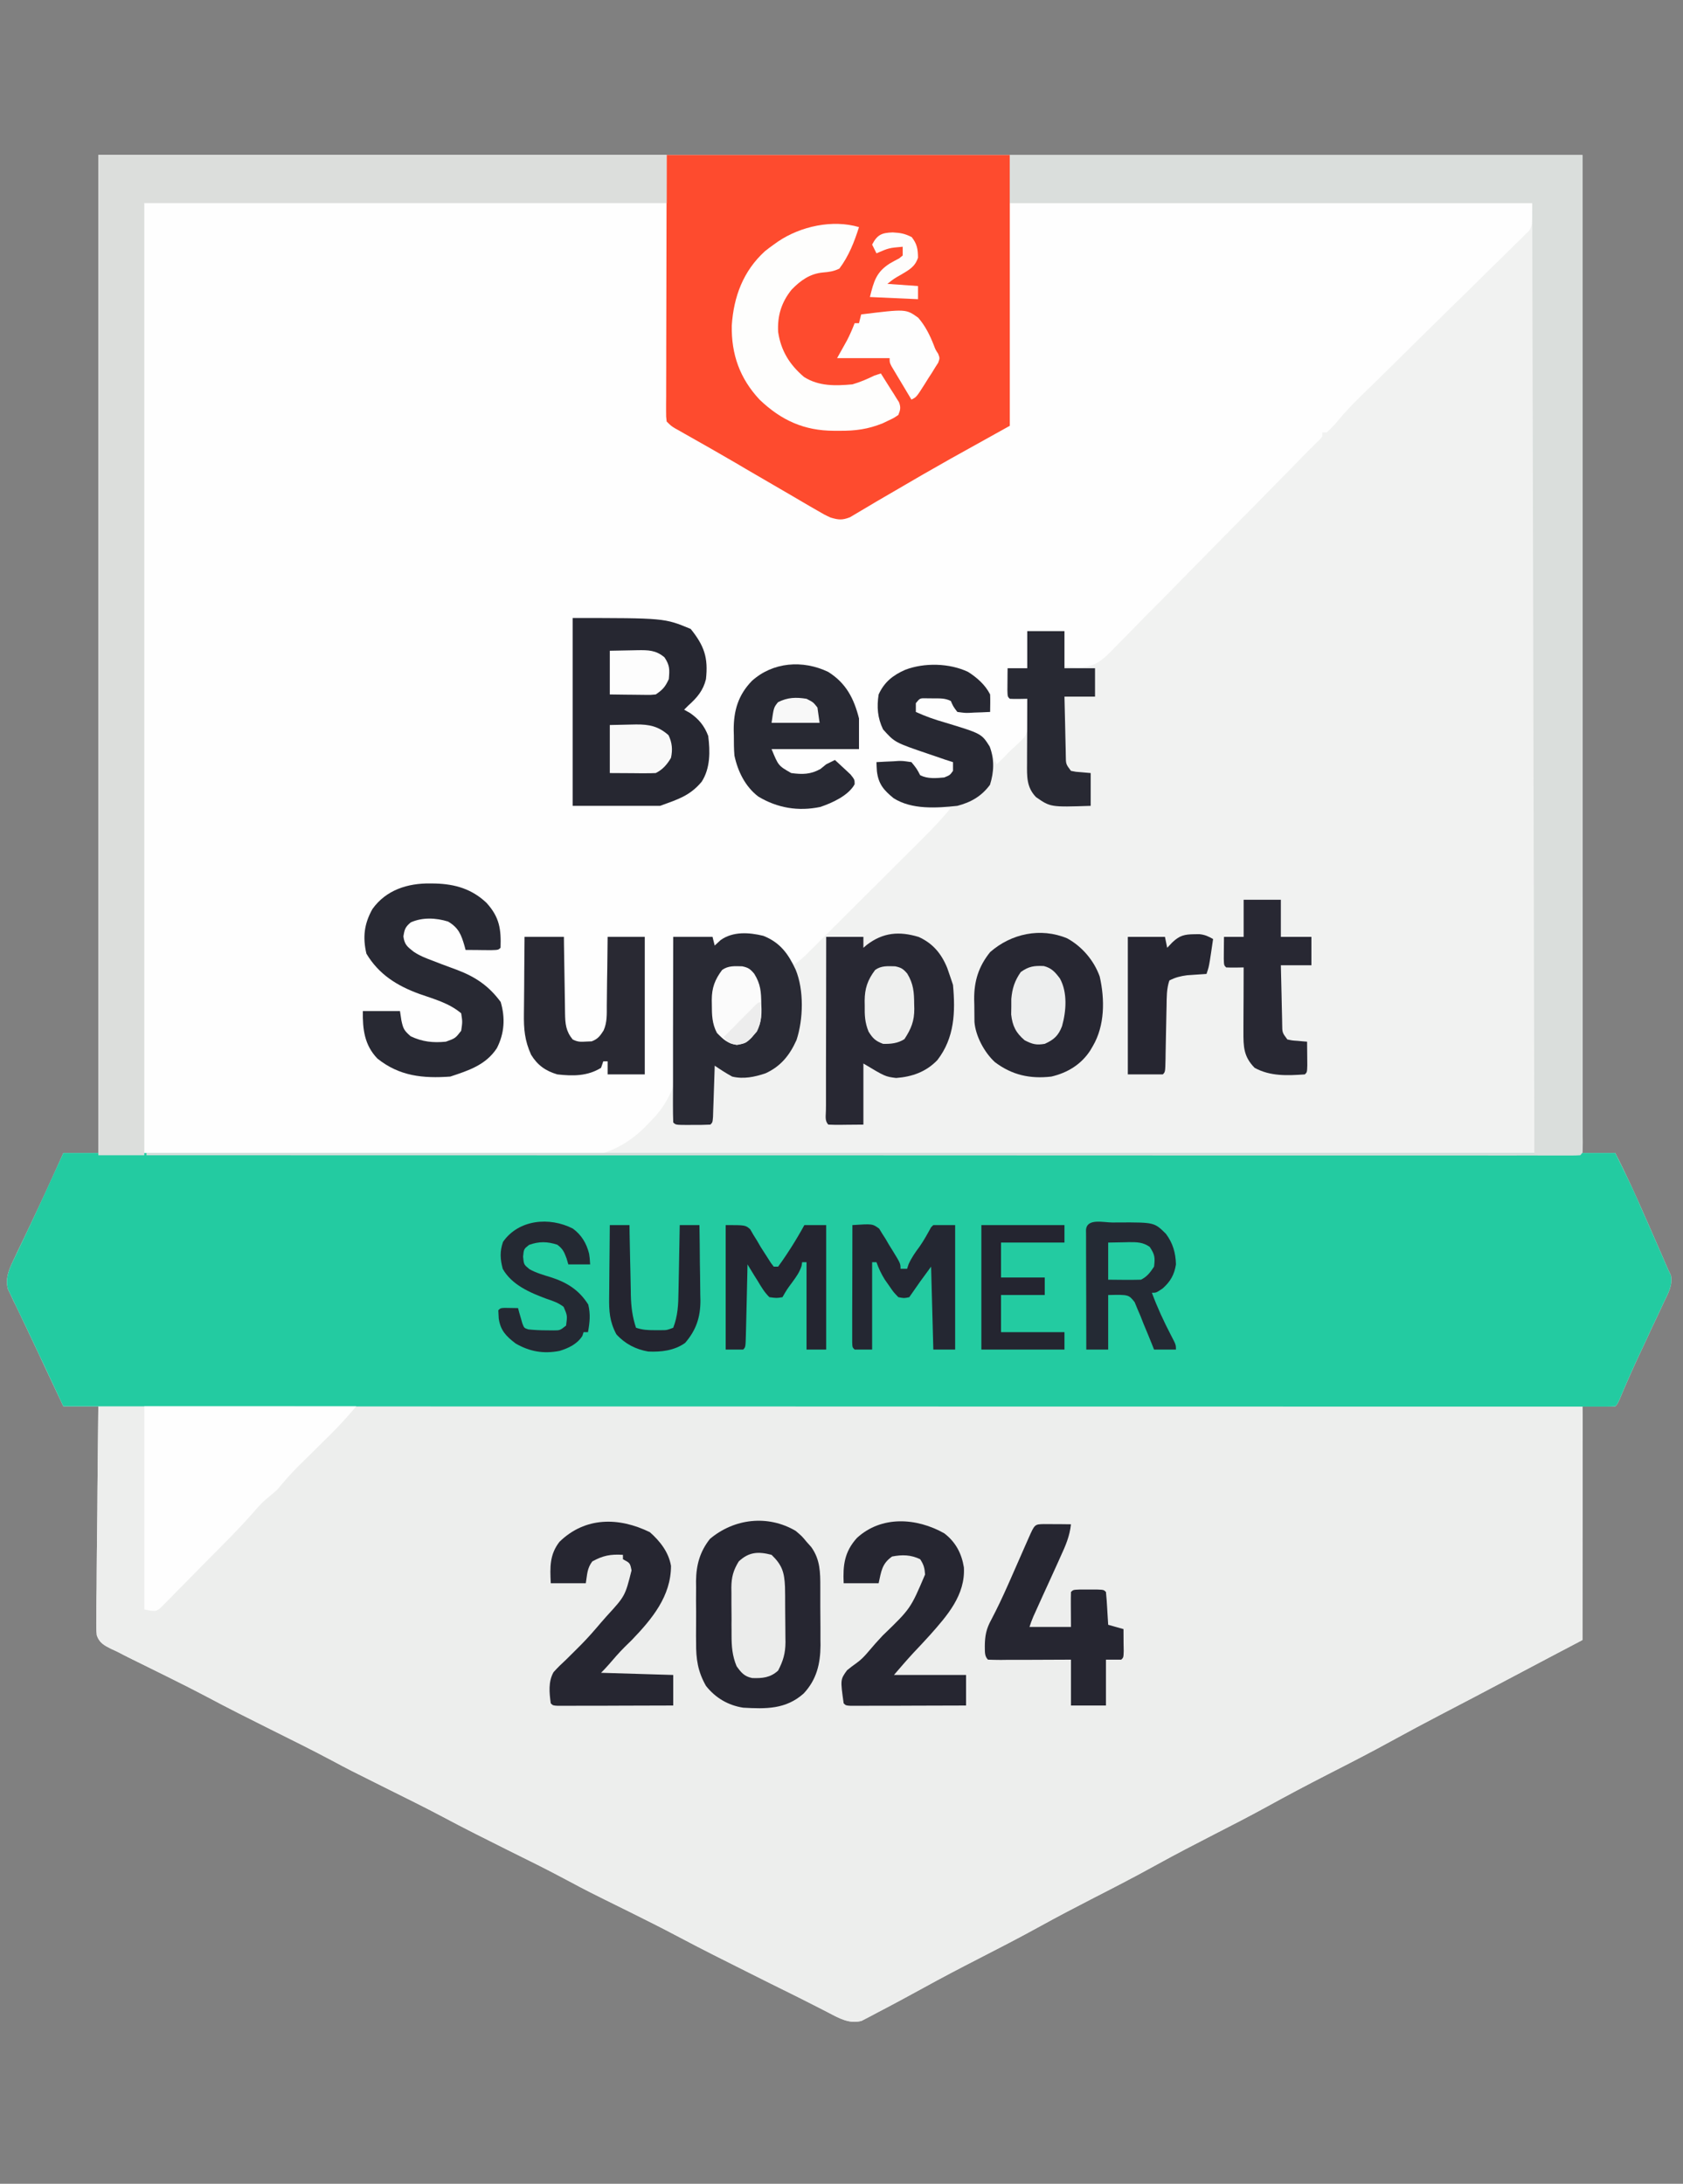
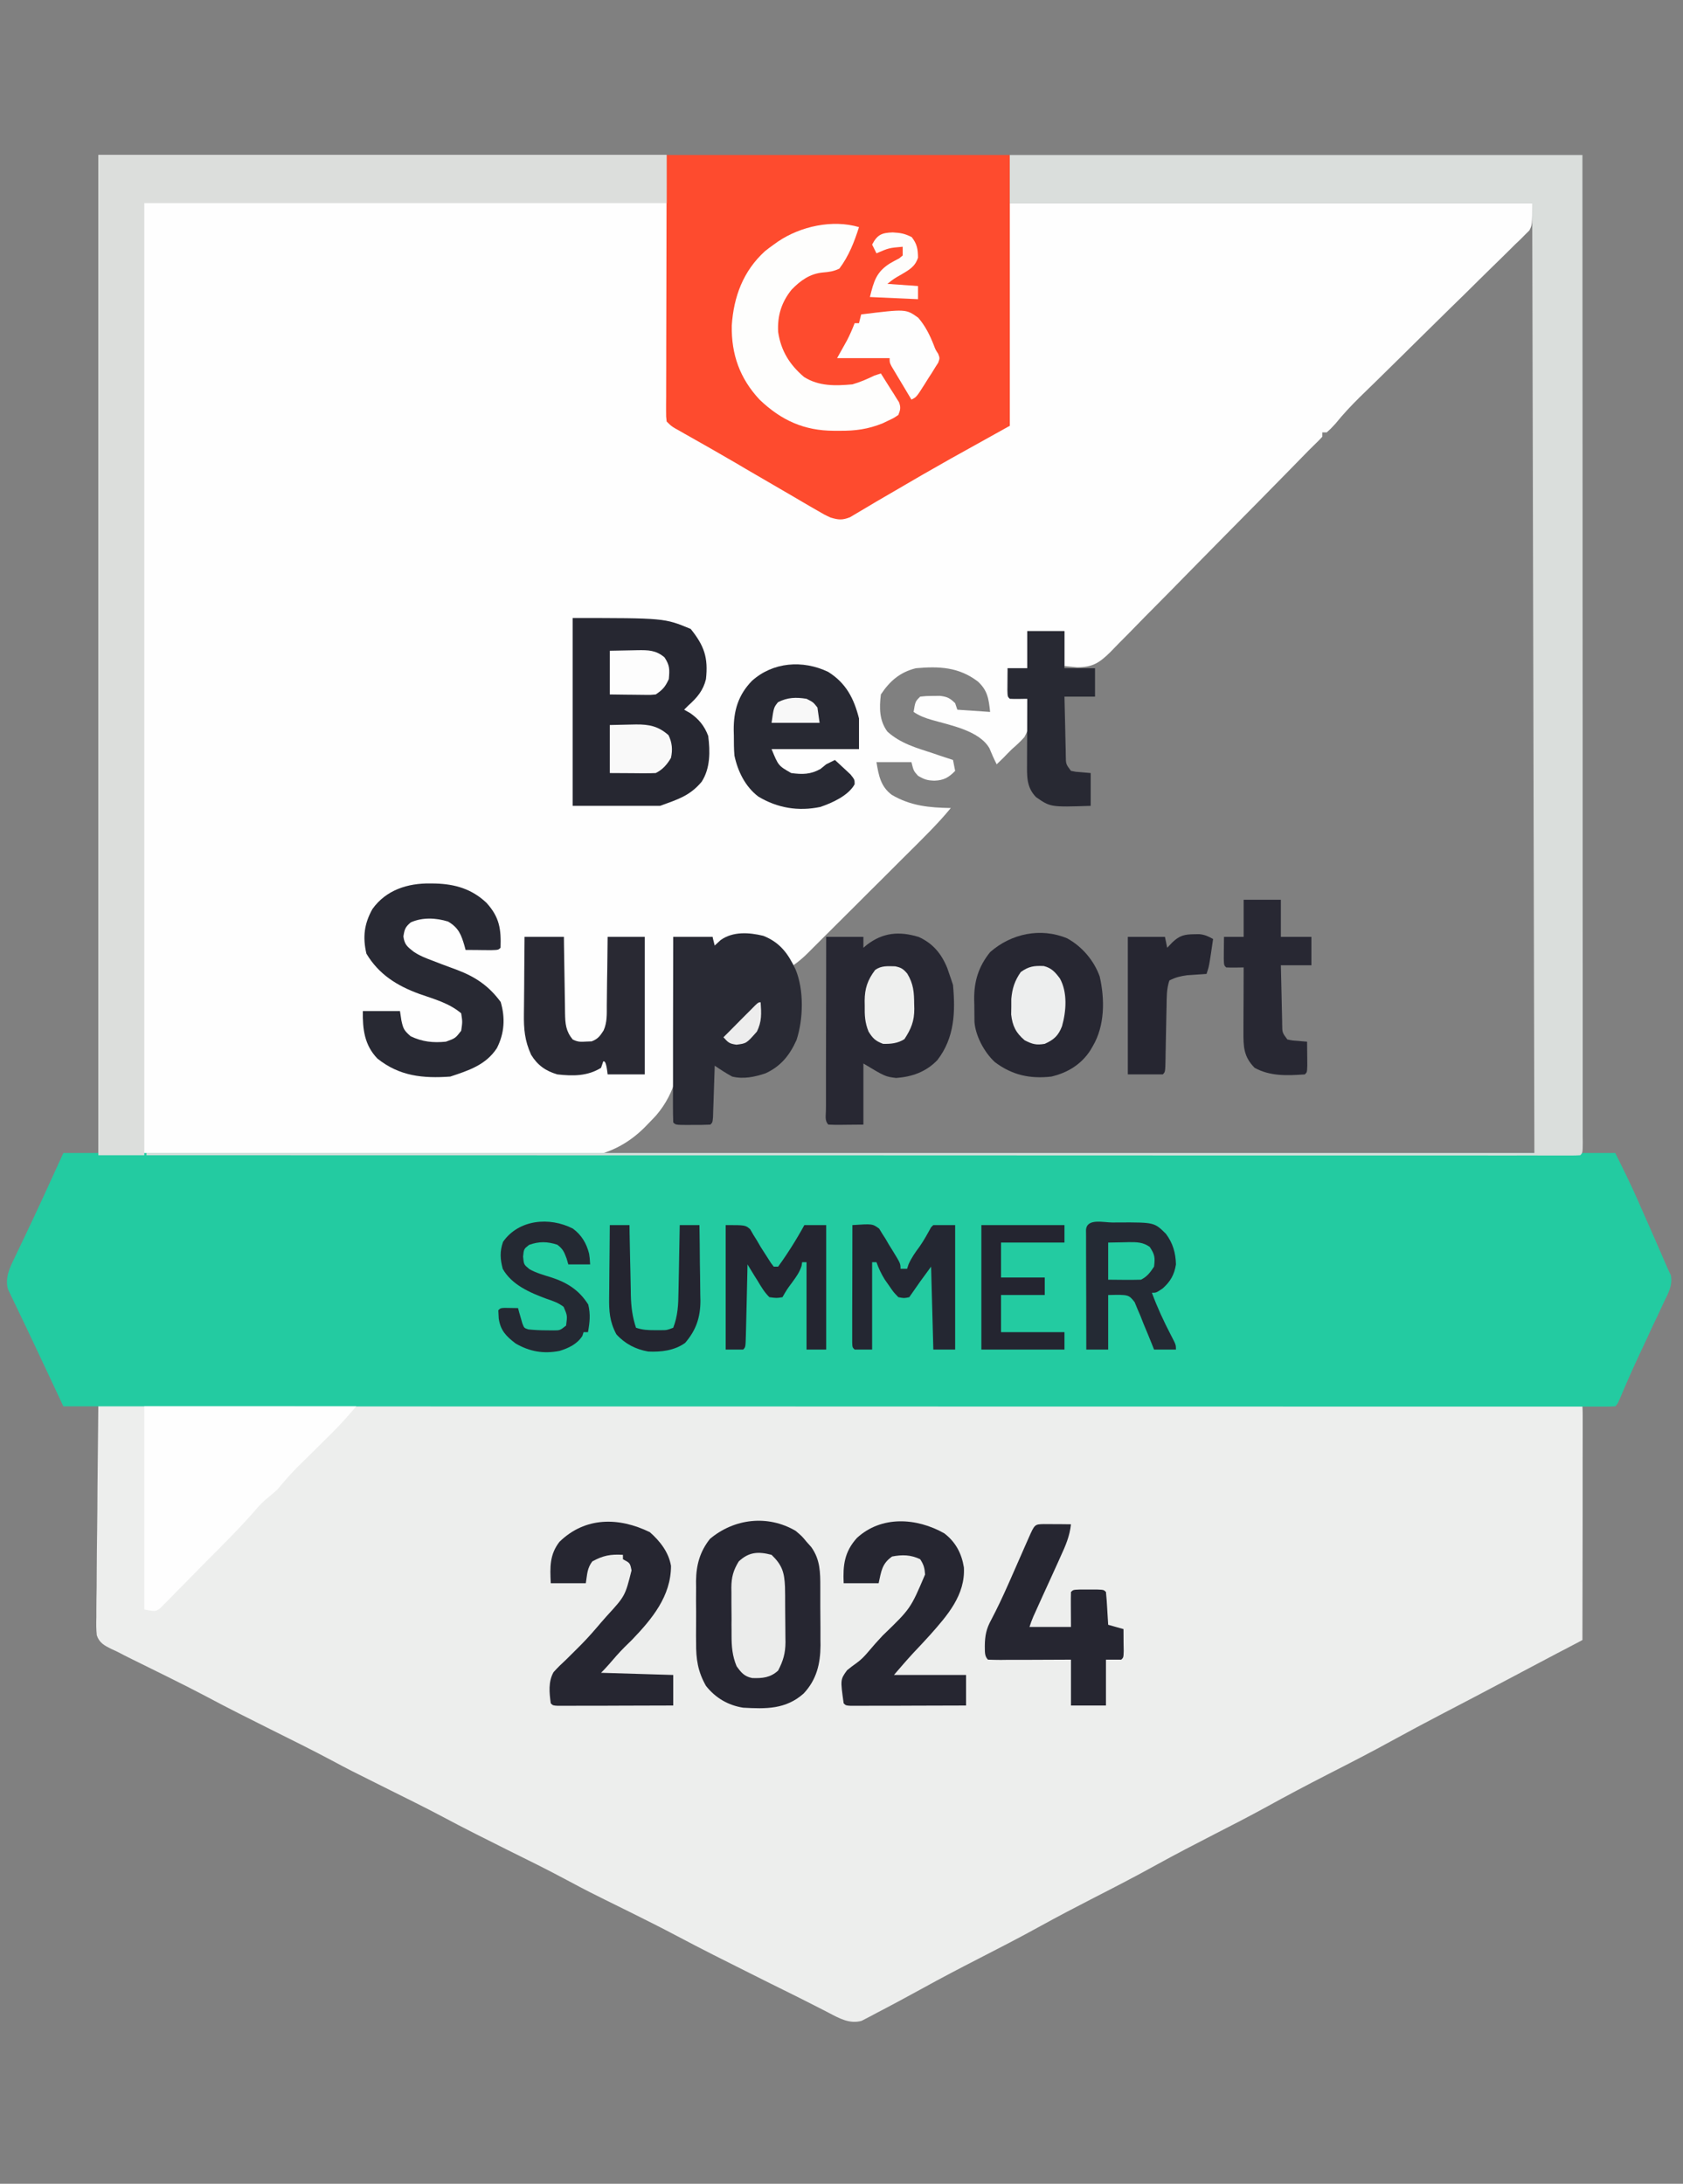
<svg xmlns="http://www.w3.org/2000/svg" width="94px" height="122px" viewBox="0 0 94 122" version="1.1">
  <rect x="0" y="0" width="94" height="122" fill="#808080" stroke="none" />
  <g id="surface1">
-     <path style=" stroke:none;fill-rule:nonzero;fill:rgb(94.51%,94.902%,94.51%);fill-opacity:1;" d="M 5.492 8.66 C 32.848 8.66 60.203 8.66 88.383 8.66 C 88.383 27.062 88.383 45.461 88.383 64.414 C 88.988 64.414 89.594 64.414 90.215 64.414 C 90.836 65.617 91.387 66.848 91.93 68.086 C 92.078 68.43 92.227 68.77 92.379 69.109 C 92.477 69.328 92.57 69.551 92.668 69.77 C 92.711 69.867 92.754 69.969 92.801 70.074 C 92.883 70.262 92.965 70.449 93.043 70.637 C 93.129 70.844 93.227 71.047 93.324 71.246 C 93.426 71.824 93.18 72.23 92.934 72.746 C 92.883 72.855 92.832 72.965 92.781 73.074 C 92.621 73.422 92.457 73.77 92.289 74.113 C 92.184 74.344 92.078 74.574 91.973 74.801 C 91.816 75.137 91.66 75.473 91.504 75.805 C 91.141 76.582 90.797 77.363 90.469 78.152 C 90.336 78.445 90.336 78.445 90.215 78.566 C 89.609 78.566 89.008 78.566 88.383 78.566 C 88.383 82.875 88.383 87.184 88.383 91.621 C 87.617 92.023 86.855 92.426 86.066 92.844 C 85.469 93.156 84.871 93.473 84.277 93.789 C 82.992 94.469 81.707 95.148 80.418 95.816 C 79.555 96.266 78.695 96.727 77.84 97.195 C 76.621 97.867 75.383 98.504 74.141 99.137 C 72.992 99.727 71.852 100.328 70.723 100.953 C 69.762 101.48 68.789 101.98 67.812 102.48 C 66.73 103.035 65.648 103.598 64.578 104.188 C 63.43 104.824 62.266 105.426 61.098 106.023 C 60.094 106.539 59.098 107.059 58.109 107.605 C 56.961 108.238 55.797 108.84 54.629 109.438 C 53.594 109.969 52.57 110.504 51.555 111.066 C 50.691 111.539 49.828 112.008 48.953 112.461 C 48.852 112.516 48.754 112.566 48.648 112.625 C 48.555 112.672 48.461 112.719 48.367 112.77 C 48.285 112.812 48.203 112.852 48.121 112.898 C 47.449 113.086 46.863 112.75 46.281 112.445 C 46.109 112.355 45.934 112.266 45.758 112.176 C 45.664 112.129 45.57 112.082 45.473 112.031 C 44.91 111.742 44.344 111.461 43.777 111.18 C 43.527 111.055 43.277 110.934 43.027 110.809 C 42.645 110.617 42.262 110.426 41.879 110.234 C 40.516 109.555 39.156 108.871 37.809 108.156 C 36.938 107.695 36.059 107.254 35.176 106.816 C 32.82 105.652 32.82 105.652 31.695 105.051 C 30.582 104.453 29.453 103.895 28.32 103.336 C 27.105 102.73 25.895 102.125 24.699 101.484 C 23.719 100.965 22.723 100.473 21.73 99.98 C 19.52 98.879 19.52 98.879 18.512 98.34 C 17.398 97.746 16.266 97.188 15.137 96.625 C 13.926 96.02 12.711 95.414 11.516 94.773 C 10.883 94.438 10.238 94.113 9.594 93.793 C 9.457 93.723 9.457 93.723 9.312 93.652 C 8.848 93.422 8.379 93.191 7.914 92.961 C 7.738 92.875 7.566 92.789 7.391 92.703 C 7.273 92.645 7.273 92.645 7.156 92.586 C 7.008 92.512 6.859 92.438 6.715 92.359 C 6.551 92.273 6.387 92.195 6.215 92.121 C 5.828 91.926 5.547 91.781 5.406 91.359 C 5.371 91.02 5.371 90.695 5.383 90.355 C 5.383 90.227 5.383 90.098 5.383 89.969 C 5.383 89.547 5.391 89.129 5.398 88.707 C 5.398 88.414 5.402 88.125 5.402 87.832 C 5.406 87.062 5.414 86.297 5.426 85.527 C 5.438 84.746 5.441 83.961 5.445 83.18 C 5.457 81.641 5.473 80.105 5.492 78.566 C 4.848 78.566 4.203 78.566 3.539 78.566 C 2.777 76.949 2.777 76.949 2.457 76.266 C 2.418 76.176 2.375 76.086 2.332 75.996 C 2.25 75.812 2.164 75.633 2.078 75.453 C 1.816 74.895 1.551 74.336 1.285 73.777 C 1.16 73.52 1.039 73.262 0.914 73 C 0.859 72.883 0.801 72.766 0.738 72.645 C 0.664 72.48 0.664 72.48 0.582 72.312 C 0.539 72.215 0.492 72.121 0.445 72.027 C 0.258 71.352 0.57 70.777 0.859 70.172 C 0.914 70.055 0.914 70.055 0.969 69.934 C 1.09 69.68 1.215 69.426 1.336 69.176 C 1.461 68.91 1.586 68.648 1.711 68.387 C 1.793 68.211 1.875 68.035 1.961 67.859 C 2.332 67.082 2.691 66.297 3.043 65.516 C 3.094 65.402 3.145 65.289 3.199 65.172 C 3.312 64.922 3.426 64.668 3.539 64.414 C 4.184 64.414 4.828 64.414 5.492 64.414 C 5.492 46.016 5.492 27.617 5.492 8.66 Z M 5.492 8.66 " />
    <path style=" stroke:none;fill-rule:nonzero;fill:rgb(99.608%,99.608%,99.608%);fill-opacity:1;" d="M 5.492 8.66 C 15.969 8.66 26.441 8.66 37.234 8.66 C 37.273 13.574 37.312 18.484 37.355 23.547 C 38.359 24.164 39.355 24.762 40.387 25.332 C 41.445 25.918 42.496 26.52 43.543 27.129 C 43.727 27.234 43.727 27.234 43.914 27.344 C 44.434 27.648 44.949 27.953 45.461 28.266 C 45.539 28.312 45.617 28.359 45.699 28.41 C 45.898 28.527 46.094 28.652 46.293 28.773 C 46.723 28.949 46.918 28.898 47.367 28.793 C 47.723 28.629 47.723 28.629 48.078 28.414 C 48.281 28.293 48.281 28.293 48.492 28.176 C 48.637 28.086 48.785 28 48.93 27.914 C 49.16 27.781 49.391 27.648 49.621 27.516 C 49.777 27.422 49.934 27.332 50.09 27.242 C 50.848 26.801 51.613 26.375 52.379 25.949 C 53.414 25.371 54.445 24.785 55.465 24.18 C 56.129 23.789 56.129 23.789 56.398 23.789 C 56.398 19.684 56.398 15.578 56.398 11.348 C 66.027 11.348 75.656 11.348 85.578 11.348 C 85.578 12.566 85.578 12.566 85.418 12.875 C 85.34 12.949 85.266 13.023 85.188 13.102 C 85.059 13.234 85.059 13.234 84.926 13.367 C 84.828 13.461 84.734 13.551 84.633 13.645 C 84.535 13.746 84.434 13.844 84.328 13.949 C 84 14.277 83.664 14.602 83.328 14.93 C 83.098 15.156 82.867 15.387 82.633 15.613 C 82.09 16.156 81.539 16.695 80.988 17.23 C 80.305 17.898 79.625 18.574 78.941 19.246 C 78.703 19.48 78.465 19.719 78.227 19.953 C 78.137 20.039 78.137 20.039 78.051 20.125 C 77.652 20.52 77.25 20.91 76.852 21.305 C 76.691 21.461 76.691 21.461 76.527 21.621 C 76.332 21.812 76.133 22.008 75.934 22.199 C 75.457 22.672 75.012 23.145 74.59 23.668 C 74.324 23.957 74.324 23.957 74.102 24.156 C 74.02 24.156 73.941 24.156 73.855 24.156 C 73.855 24.238 73.855 24.316 73.855 24.398 C 73.727 24.539 73.594 24.676 73.453 24.809 C 73.203 25.051 72.961 25.297 72.719 25.547 C 72.57 25.703 72.57 25.703 72.414 25.859 C 72.25 26.027 72.25 26.027 72.082 26.199 C 70.895 27.414 69.699 28.625 68.504 29.832 C 67.781 30.562 67.059 31.297 66.34 32.031 C 65.711 32.676 65.082 33.316 64.449 33.953 C 64.113 34.289 63.777 34.629 63.449 34.969 C 63.137 35.289 62.824 35.609 62.508 35.922 C 62.336 36.094 62.172 36.27 62.004 36.441 C 61.402 37.031 61.023 37.277 60.164 37.281 C 59.93 37.258 59.695 37.234 59.453 37.211 C 59.453 36.566 59.453 35.922 59.453 35.258 C 58.766 35.258 58.082 35.258 57.375 35.258 C 57.375 35.941 57.375 36.625 57.375 37.332 C 57.016 37.332 56.652 37.332 56.277 37.332 C 56.316 37.855 56.359 38.379 56.398 38.918 C 56.723 38.957 57.043 39 57.375 39.039 C 57.508 40.621 57.508 40.621 57.215 41.18 C 57 41.422 56.773 41.633 56.523 41.848 C 56.359 42.008 56.199 42.172 56.043 42.336 C 55.918 42.457 55.793 42.578 55.668 42.699 C 55.516 42.402 55.387 42.113 55.262 41.801 C 54.688 40.812 53.082 40.52 52.043 40.219 C 51.652 40.105 51.367 40 51.027 39.773 C 51.121 39.191 51.121 39.191 51.395 38.918 C 51.723 38.883 51.723 38.883 52.113 38.879 C 52.238 38.879 52.367 38.875 52.5 38.875 C 52.902 38.922 53.062 39.004 53.348 39.285 C 53.387 39.406 53.43 39.527 53.469 39.648 C 54.074 39.691 54.68 39.73 55.301 39.773 C 55.223 39.051 55.164 38.574 54.613 38.07 C 53.543 37.262 52.457 37.215 51.152 37.332 C 50.266 37.555 49.703 38.039 49.199 38.797 C 49.109 39.539 49.105 40.25 49.562 40.871 C 50.297 41.539 51.195 41.785 52.129 42.09 C 52.305 42.148 52.305 42.148 52.48 42.211 C 52.73 42.293 52.977 42.375 53.227 42.457 C 53.266 42.656 53.305 42.859 53.348 43.066 C 52.98 43.445 52.707 43.594 52.188 43.613 C 51.785 43.598 51.633 43.551 51.273 43.34 C 51.027 43.066 51.027 43.066 50.906 42.578 C 50.262 42.578 49.617 42.578 48.953 42.578 C 49.074 43.312 49.184 43.938 49.809 44.406 C 50.871 45.027 51.898 45.121 53.105 45.141 C 52.395 46.008 51.594 46.785 50.801 47.578 C 50.645 47.73 50.492 47.883 50.34 48.035 C 49.938 48.438 49.535 48.84 49.133 49.242 C 48.723 49.648 48.312 50.055 47.906 50.465 C 47.242 51.125 46.582 51.781 45.922 52.441 C 45.641 52.719 45.359 53 45.082 53.281 C 44.836 53.523 44.594 53.727 44.312 53.926 C 44.27 53.859 44.227 53.793 44.184 53.727 C 43.672 52.996 43.219 52.625 42.359 52.34 C 41.434 52.25 40.719 52.246 39.957 52.816 C 39.902 52.859 39.852 52.902 39.797 52.949 C 39.797 52.746 39.797 52.547 39.797 52.34 C 39.07 52.34 38.348 52.34 37.602 52.34 C 37.617 52.578 37.637 52.816 37.656 53.066 C 37.715 53.875 37.754 54.684 37.785 55.496 C 37.801 55.984 37.824 56.473 37.867 56.961 C 37.879 57.105 37.879 57.105 37.891 57.25 C 37.902 57.426 37.918 57.602 37.938 57.777 C 38.062 59.469 37.762 61.012 36.648 62.312 C 36.508 62.465 36.363 62.613 36.219 62.762 C 36.145 62.84 36.07 62.918 35.992 62.996 C 34.184 64.785 32.164 64.844 29.727 64.84 C 29.121 64.832 28.52 64.816 27.914 64.801 C 27.199 64.781 26.488 64.785 25.773 64.785 C 23.699 64.773 21.629 64.734 19.555 64.699 C 14.914 64.645 10.273 64.594 5.492 64.539 C 5.492 46.098 5.492 27.66 5.492 8.66 Z M 5.492 8.66 " />
    <path style=" stroke:none;fill-rule:nonzero;fill:rgb(92.941%,93.333%,92.941%);fill-opacity:1;" d="M 5.492 78.445 C 13.383 78.445 21.273 78.441 29.16 78.441 C 29.277 78.441 29.395 78.441 29.516 78.441 C 32.051 78.441 34.586 78.441 37.121 78.441 C 38.363 78.441 39.605 78.441 40.848 78.438 C 40.973 78.438 41.098 78.438 41.223 78.438 C 45.238 78.438 49.25 78.438 53.266 78.438 C 57.387 78.434 61.512 78.434 65.633 78.434 C 66.215 78.434 66.797 78.434 67.379 78.434 C 67.492 78.434 67.605 78.434 67.727 78.434 C 69.57 78.434 71.418 78.434 73.266 78.434 C 75.117 78.434 76.973 78.434 78.828 78.434 C 79.93 78.434 81.031 78.434 82.137 78.43 C 82.871 78.43 83.605 78.43 84.344 78.43 C 84.762 78.43 85.184 78.43 85.602 78.43 C 86.055 78.43 86.504 78.43 86.953 78.43 C 87.086 78.43 87.219 78.43 87.355 78.43 C 87.535 78.43 87.535 78.43 87.715 78.43 C 87.82 78.43 87.922 78.43 88.031 78.43 C 88.262 78.445 88.262 78.445 88.383 78.566 C 88.395 78.738 88.398 78.906 88.398 79.078 C 88.398 79.188 88.398 79.297 88.398 79.41 C 88.398 79.535 88.398 79.656 88.398 79.781 C 88.398 79.906 88.398 80.035 88.398 80.168 C 88.398 80.59 88.398 81.012 88.395 81.434 C 88.395 81.727 88.395 82.02 88.395 82.312 C 88.395 83.086 88.395 83.855 88.395 84.629 C 88.391 85.414 88.391 86.199 88.391 86.988 C 88.391 88.531 88.387 90.078 88.383 91.621 C 88.289 91.672 88.289 91.672 88.188 91.727 C 87.887 91.883 87.59 92.039 87.289 92.199 C 87.188 92.25 87.086 92.305 86.98 92.359 C 86.328 92.703 85.68 93.047 85.027 93.391 C 84.941 93.438 84.855 93.484 84.766 93.531 C 84.602 93.617 84.438 93.703 84.277 93.789 C 82.992 94.469 81.707 95.148 80.418 95.816 C 79.555 96.266 78.695 96.727 77.84 97.195 C 76.621 97.867 75.383 98.504 74.141 99.137 C 72.992 99.727 71.852 100.328 70.723 100.953 C 69.762 101.48 68.789 101.98 67.812 102.48 C 66.73 103.035 65.648 103.598 64.578 104.188 C 63.43 104.824 62.266 105.426 61.098 106.023 C 60.094 106.539 59.098 107.059 58.109 107.605 C 56.961 108.238 55.797 108.84 54.629 109.438 C 53.594 109.969 52.57 110.504 51.555 111.066 C 50.691 111.539 49.828 112.008 48.953 112.461 C 48.852 112.516 48.754 112.566 48.648 112.625 C 48.555 112.672 48.461 112.719 48.367 112.77 C 48.285 112.812 48.203 112.852 48.121 112.898 C 47.449 113.086 46.863 112.75 46.281 112.445 C 46.109 112.355 45.934 112.266 45.758 112.176 C 45.664 112.129 45.57 112.082 45.473 112.031 C 44.91 111.742 44.344 111.461 43.777 111.18 C 43.527 111.055 43.277 110.934 43.027 110.809 C 42.645 110.617 42.262 110.426 41.879 110.234 C 40.516 109.555 39.156 108.871 37.809 108.156 C 36.938 107.695 36.059 107.254 35.176 106.816 C 32.82 105.652 32.82 105.652 31.695 105.051 C 30.582 104.453 29.453 103.895 28.32 103.336 C 27.105 102.73 25.895 102.125 24.699 101.484 C 23.719 100.965 22.723 100.473 21.73 99.98 C 19.52 98.879 19.52 98.879 18.512 98.34 C 17.398 97.746 16.266 97.188 15.137 96.625 C 13.926 96.02 12.711 95.414 11.516 94.773 C 10.883 94.438 10.238 94.113 9.594 93.793 C 9.5 93.746 9.41 93.703 9.312 93.652 C 8.848 93.422 8.379 93.191 7.914 92.961 C 7.738 92.875 7.566 92.789 7.391 92.703 C 7.312 92.664 7.234 92.625 7.156 92.586 C 7.008 92.512 6.859 92.438 6.715 92.359 C 6.551 92.273 6.387 92.195 6.215 92.121 C 5.828 91.926 5.547 91.781 5.406 91.355 C 5.371 91.016 5.371 90.688 5.383 90.344 C 5.383 90.215 5.383 90.086 5.383 89.953 C 5.383 89.527 5.391 89.105 5.398 88.68 C 5.398 88.387 5.402 88.09 5.402 87.797 C 5.406 87.023 5.414 86.246 5.426 85.473 C 5.438 84.68 5.441 83.891 5.445 83.102 C 5.457 81.547 5.473 79.996 5.492 78.445 Z M 5.492 78.445 " />
    <path style=" stroke:none;fill-rule:nonzero;fill:rgb(13.725%,79.608%,63.137%);fill-opacity:1;" d="M 3.539 64.414 C 32.145 64.414 60.746 64.414 90.215 64.414 C 90.66 65.305 91.094 66.184 91.492 67.09 C 91.539 67.199 91.586 67.305 91.633 67.418 C 91.734 67.641 91.832 67.863 91.93 68.086 C 92.078 68.43 92.227 68.77 92.379 69.109 C 92.477 69.328 92.57 69.551 92.668 69.77 C 92.734 69.918 92.734 69.918 92.801 70.074 C 92.883 70.262 92.965 70.449 93.043 70.637 C 93.129 70.844 93.227 71.047 93.324 71.246 C 93.426 71.824 93.18 72.23 92.934 72.746 C 92.883 72.855 92.832 72.965 92.781 73.074 C 92.621 73.422 92.457 73.77 92.289 74.113 C 92.184 74.344 92.078 74.574 91.973 74.801 C 91.816 75.137 91.66 75.473 91.504 75.805 C 91.141 76.582 90.797 77.363 90.469 78.152 C 90.336 78.445 90.336 78.445 90.215 78.566 C 90.027 78.578 89.836 78.582 89.645 78.582 C 89.52 78.582 89.395 78.582 89.266 78.582 C 89.059 78.582 89.059 78.582 88.848 78.582 C 88.699 78.582 88.555 78.582 88.402 78.582 C 87.992 78.582 87.582 78.582 87.172 78.582 C 86.727 78.582 86.281 78.582 85.836 78.582 C 85.055 78.582 84.277 78.582 83.496 78.582 C 82.332 78.582 81.172 78.582 80.012 78.582 C 78.059 78.582 76.105 78.582 74.152 78.582 C 72.215 78.582 70.281 78.578 68.348 78.578 C 68.227 78.578 68.105 78.578 67.98 78.578 C 67.371 78.578 66.762 78.578 66.152 78.578 C 61.824 78.578 57.5 78.578 53.176 78.578 C 48.973 78.574 44.77 78.574 40.566 78.574 C 40.438 78.574 40.305 78.574 40.172 78.574 C 38.871 78.574 37.574 78.574 36.273 78.574 C 33.625 78.574 30.973 78.574 28.324 78.574 C 28.203 78.574 28.082 78.574 27.957 78.574 C 19.816 78.57 11.68 78.57 3.539 78.566 C 3.488 78.457 3.438 78.348 3.383 78.234 C 3.191 77.82 2.996 77.406 2.801 76.992 C 2.719 76.812 2.633 76.637 2.551 76.457 C 1.859 74.977 1.156 73.5 0.445 72.027 C 0.258 71.352 0.57 70.777 0.859 70.172 C 0.895 70.094 0.934 70.016 0.973 69.934 C 1.094 69.68 1.215 69.426 1.336 69.176 C 2.09 67.598 2.816 66.008 3.539 64.414 Z M 3.539 64.414 " />
    <path style=" stroke:none;fill-rule:nonzero;fill:rgb(99.608%,29.412%,18.039%);fill-opacity:1;" d="M 37.234 8.66 C 43.559 8.66 49.883 8.66 56.398 8.66 C 56.398 13.652 56.398 18.645 56.398 23.789 C 55.312 24.395 54.223 24.996 53.105 25.621 C 51.488 26.539 51.488 26.539 49.883 27.477 C 49.57 27.66 49.258 27.84 48.945 28.023 C 48.793 28.113 48.645 28.203 48.492 28.293 C 48.277 28.422 48.066 28.547 47.852 28.672 C 47.727 28.746 47.605 28.82 47.477 28.895 C 47.043 29.066 46.836 29.047 46.391 28.914 C 46.039 28.75 46.039 28.75 45.672 28.535 C 45.535 28.457 45.398 28.379 45.258 28.297 C 45.113 28.211 44.965 28.125 44.816 28.039 C 44.664 27.949 44.512 27.859 44.359 27.77 C 43.969 27.547 43.582 27.32 43.191 27.09 C 42.855 26.895 42.52 26.699 42.184 26.504 C 41.82 26.293 41.457 26.082 41.098 25.867 C 40.156 25.32 39.211 24.777 38.262 24.246 C 38.113 24.16 38.113 24.16 37.961 24.074 C 37.828 24 37.828 24 37.695 23.926 C 37.477 23.789 37.477 23.789 37.234 23.547 C 37.203 23.285 37.203 23.285 37.203 22.953 C 37.203 22.828 37.203 22.699 37.203 22.57 C 37.203 22.434 37.207 22.293 37.207 22.152 C 37.207 22.004 37.207 21.855 37.207 21.703 C 37.207 21.227 37.207 20.746 37.211 20.266 C 37.211 19.973 37.211 19.676 37.211 19.379 C 37.211 18.281 37.215 17.188 37.219 16.09 C 37.223 13.637 37.23 11.188 37.234 8.66 Z M 37.234 8.66 " />
    <path style=" stroke:none;fill-rule:nonzero;fill:rgb(85.49%,87.059%,86.275%);fill-opacity:1;" d="M 56.398 8.66 C 66.953 8.66 77.508 8.66 88.383 8.66 C 88.391 22.648 88.391 22.648 88.391 28.477 C 88.391 29.723 88.391 30.973 88.391 32.223 C 88.391 32.391 88.391 32.559 88.391 32.73 C 88.391 35.434 88.395 38.137 88.395 40.84 C 88.395 43.695 88.395 46.551 88.395 49.406 C 88.395 51.117 88.398 52.828 88.398 54.539 C 88.398 55.711 88.398 56.883 88.398 58.055 C 88.398 58.734 88.398 59.41 88.398 60.086 C 88.398 60.707 88.398 61.324 88.398 61.945 C 88.398 62.168 88.398 62.395 88.398 62.621 C 88.398 62.922 88.398 63.227 88.398 63.531 C 88.398 63.621 88.398 63.707 88.402 63.801 C 88.398 64.402 88.398 64.402 88.262 64.539 C 88.086 64.551 87.91 64.555 87.734 64.555 C 87.617 64.555 87.504 64.555 87.387 64.555 C 87.258 64.555 87.129 64.555 86.996 64.555 C 86.859 64.555 86.727 64.555 86.586 64.555 C 86.125 64.555 85.668 64.555 85.207 64.551 C 84.879 64.551 84.547 64.555 84.215 64.555 C 83.496 64.555 82.773 64.555 82.051 64.551 C 80.977 64.551 79.906 64.551 78.832 64.551 C 77.027 64.551 75.223 64.551 73.418 64.551 C 71.629 64.551 69.844 64.551 68.055 64.551 C 67.945 64.551 67.832 64.551 67.719 64.551 C 67.156 64.551 66.59 64.551 66.027 64.551 C 62.031 64.551 58.035 64.547 54.039 64.547 C 50.156 64.547 46.27 64.547 42.387 64.543 C 42.27 64.543 42.148 64.543 42.023 64.543 C 40.824 64.543 39.621 64.543 38.422 64.543 C 35.973 64.543 33.527 64.543 31.078 64.543 C 30.91 64.543 30.91 64.543 30.738 64.543 C 23.219 64.543 15.699 64.539 8.18 64.539 C 8.18 64.496 8.18 64.457 8.18 64.414 C 33.762 64.414 59.344 64.414 85.699 64.414 C 85.66 46.902 85.617 29.391 85.578 11.348 C 75.949 11.348 66.32 11.348 56.398 11.348 C 56.398 10.461 56.398 9.574 56.398 8.66 Z M 56.398 8.66 " />
    <path style=" stroke:none;fill-rule:nonzero;fill:rgb(86.275%,87.059%,86.275%);fill-opacity:1;" d="M 5.492 8.66 C 15.969 8.66 26.441 8.66 37.234 8.66 C 37.234 9.547 37.234 10.434 37.234 11.348 C 27.605 11.348 17.977 11.348 8.059 11.348 C 8.059 28.898 8.059 46.453 8.059 64.539 C 7.211 64.539 6.363 64.539 5.492 64.539 C 5.492 46.098 5.492 27.66 5.492 8.66 Z M 5.492 8.66 " />
    <path style=" stroke:none;fill-rule:nonzero;fill:rgb(14.902%,15.294%,19.216%);fill-opacity:1;" d="M 31.984 34.527 C 37.113 34.527 37.113 34.527 38.578 35.137 C 39.336 36.082 39.562 36.742 39.43 37.941 C 39.277 38.574 38.934 38.977 38.453 39.406 C 38.375 39.488 38.293 39.566 38.211 39.648 C 38.32 39.711 38.426 39.77 38.539 39.832 C 39.031 40.172 39.344 40.551 39.555 41.113 C 39.668 41.973 39.676 42.926 39.188 43.676 C 38.527 44.461 37.867 44.656 36.867 45.02 C 35.258 45.02 33.645 45.02 31.984 45.02 C 31.984 41.555 31.984 38.094 31.984 34.527 Z M 31.984 34.527 " />
    <path style=" stroke:none;fill-rule:nonzero;fill:rgb(99.608%,99.608%,99.608%);fill-opacity:1;" d="M 8.059 78.566 C 11.965 78.566 15.871 78.566 19.898 78.566 C 19.426 79.117 18.965 79.641 18.449 80.148 C 18.383 80.211 18.316 80.277 18.25 80.344 C 18.047 80.547 17.84 80.75 17.633 80.953 C 17.359 81.223 17.086 81.492 16.816 81.762 C 16.754 81.824 16.691 81.883 16.629 81.945 C 16.227 82.348 15.863 82.766 15.504 83.203 C 15.277 83.414 15.043 83.605 14.805 83.801 C 14.566 84.023 14.363 84.242 14.156 84.488 C 13.316 85.449 12.402 86.344 11.504 87.25 C 11.27 87.488 11.035 87.723 10.805 87.961 C 10.469 88.305 10.129 88.648 9.793 88.988 C 9.688 89.094 9.586 89.203 9.477 89.312 C 9.379 89.41 9.281 89.508 9.184 89.605 C 9.055 89.734 9.055 89.734 8.926 89.867 C 8.668 90.035 8.668 90.035 8.059 89.914 C 8.059 86.168 8.059 82.426 8.059 78.566 Z M 8.059 78.566 " />
    <path style=" stroke:none;fill-rule:nonzero;fill:rgb(14.902%,14.902%,19.216%);fill-opacity:1;" d="M 44.438 85.523 C 44.789 85.82 44.789 85.82 45.047 86.133 C 45.137 86.23 45.223 86.328 45.312 86.43 C 45.816 87.137 45.816 87.848 45.816 88.68 C 45.816 88.797 45.816 88.914 45.816 89.031 C 45.816 89.273 45.816 89.52 45.816 89.762 C 45.816 90.133 45.82 90.504 45.824 90.875 C 45.824 91.109 45.824 91.348 45.824 91.586 C 45.824 91.695 45.824 91.805 45.828 91.918 C 45.82 92.957 45.609 93.836 44.887 94.609 C 43.891 95.5 42.77 95.473 41.508 95.402 C 40.664 95.27 39.961 94.855 39.43 94.184 C 38.973 93.379 38.871 92.68 38.879 91.762 C 38.879 91.641 38.879 91.516 38.875 91.391 C 38.875 91.133 38.879 90.871 38.879 90.613 C 38.883 90.219 38.879 89.828 38.875 89.434 C 38.875 89.18 38.879 88.926 38.879 88.676 C 38.879 88.559 38.875 88.441 38.875 88.324 C 38.887 87.426 39.09 86.684 39.652 85.973 C 41 84.836 42.879 84.609 44.438 85.523 Z M 44.438 85.523 " />
    <path style=" stroke:none;fill-rule:nonzero;fill:rgb(16.078%,16.471%,20.392%);fill-opacity:1;" d="M 42.633 52.281 C 43.57 52.652 44.027 53.285 44.438 54.168 C 44.91 55.305 44.871 56.941 44.488 58.102 C 44.109 58.949 43.605 59.578 42.75 59.965 C 42.145 60.168 41.527 60.297 40.895 60.145 C 40.559 59.961 40.238 59.754 39.918 59.535 C 39.918 59.633 39.914 59.727 39.91 59.824 C 39.895 60.254 39.883 60.684 39.867 61.113 C 39.859 61.266 39.855 61.414 39.852 61.57 C 39.848 61.711 39.84 61.855 39.836 62.004 C 39.832 62.133 39.828 62.266 39.824 62.402 C 39.797 62.707 39.797 62.707 39.676 62.828 C 39.348 62.844 39.027 62.848 38.699 62.844 C 38.562 62.848 38.562 62.848 38.422 62.848 C 37.738 62.844 37.738 62.844 37.602 62.707 C 37.59 62.387 37.586 62.066 37.586 61.742 C 37.586 61.641 37.586 61.539 37.586 61.438 C 37.586 61.102 37.586 60.762 37.59 60.426 C 37.59 60.195 37.59 59.965 37.59 59.73 C 37.59 59.117 37.59 58.504 37.59 57.891 C 37.594 57.27 37.594 56.645 37.594 56.02 C 37.594 54.793 37.598 53.566 37.602 52.34 C 38.324 52.34 39.051 52.34 39.797 52.34 C 39.836 52.5 39.879 52.66 39.918 52.824 C 40.027 52.727 40.137 52.625 40.246 52.52 C 40.938 52.027 41.832 52.086 42.633 52.281 Z M 42.633 52.281 " />
    <path style=" stroke:none;fill-rule:nonzero;fill:rgb(15.686%,15.686%,20%);fill-opacity:1;" d="M 51.312 52.344 C 52.105 52.703 52.582 53.281 52.906 54.078 C 52.973 54.27 53.039 54.461 53.105 54.656 C 53.164 54.836 53.164 54.836 53.227 55.023 C 53.367 56.539 53.316 57.98 52.355 59.223 C 51.727 59.879 50.949 60.156 50.051 60.223 C 49.441 60.145 49.441 60.145 48.223 59.414 C 48.223 60.543 48.223 61.668 48.223 62.828 C 47.902 62.832 47.582 62.836 47.25 62.836 C 47.152 62.84 47.051 62.84 46.945 62.84 C 46.719 62.844 46.492 62.836 46.266 62.828 C 46.051 62.613 46.129 62.324 46.129 62.035 C 46.129 61.938 46.133 61.84 46.133 61.742 C 46.133 61.641 46.133 61.539 46.133 61.438 C 46.133 61.102 46.133 60.762 46.133 60.426 C 46.133 60.195 46.133 59.965 46.133 59.73 C 46.133 59.117 46.137 58.504 46.137 57.891 C 46.137 57.27 46.141 56.645 46.141 56.02 C 46.141 54.793 46.145 53.566 46.145 52.34 C 46.832 52.34 47.516 52.34 48.223 52.34 C 48.223 52.539 48.223 52.742 48.223 52.949 C 48.281 52.895 48.344 52.844 48.41 52.789 C 49.316 52.094 50.219 52.012 51.312 52.344 Z M 51.312 52.344 " />
    <path style=" stroke:none;fill-rule:nonzero;fill:rgb(15.686%,16.078%,20%);fill-opacity:1;" d="M 24.027 49.355 C 24.121 49.359 24.219 49.359 24.316 49.359 C 25.422 49.391 26.355 49.664 27.172 50.438 C 27.902 51.242 27.992 51.906 27.957 52.949 C 27.832 53.07 27.832 53.07 27.422 53.082 C 27.25 53.082 27.082 53.078 26.91 53.078 C 26.781 53.078 26.781 53.078 26.648 53.074 C 26.434 53.074 26.219 53.074 26.004 53.07 C 25.984 52.996 25.965 52.922 25.945 52.848 C 25.762 52.219 25.617 51.832 25.027 51.484 C 24.348 51.273 23.594 51.238 22.941 51.531 C 22.633 51.789 22.594 51.918 22.531 52.316 C 22.594 52.777 22.746 52.887 23.102 53.168 C 23.441 53.398 23.801 53.535 24.188 53.68 C 24.348 53.742 24.512 53.805 24.672 53.867 C 24.965 53.977 25.262 54.086 25.555 54.195 C 26.57 54.582 27.316 55.094 27.965 55.977 C 28.227 56.867 28.176 57.73 27.75 58.559 C 27.133 59.5 26.172 59.805 25.148 60.145 C 23.629 60.254 22.309 60.125 21.078 59.137 C 20.348 58.379 20.25 57.484 20.266 56.484 C 20.949 56.484 21.633 56.484 22.34 56.484 C 22.379 56.742 22.379 56.742 22.418 57.004 C 22.52 57.469 22.559 57.562 22.934 57.891 C 23.586 58.203 24.188 58.266 24.902 58.195 C 25.434 58.004 25.434 58.004 25.758 57.586 C 25.832 57.086 25.832 57.086 25.758 56.609 C 25.09 56.043 24.25 55.816 23.434 55.531 C 22.184 55.078 21.156 54.438 20.465 53.277 C 20.25 52.355 20.34 51.609 20.801 50.785 C 21.562 49.719 22.766 49.34 24.027 49.355 Z M 24.027 49.355 " />
    <path style=" stroke:none;fill-rule:nonzero;fill:rgb(15.294%,15.294%,19.608%);fill-opacity:1;" d="M 59.605 52.422 C 60.438 52.879 61.105 53.664 61.422 54.555 C 61.711 55.828 61.711 57.293 61.039 58.438 C 60.992 58.52 60.945 58.602 60.895 58.684 C 60.387 59.469 59.621 59.934 58.719 60.145 C 57.531 60.281 56.527 60.062 55.566 59.336 C 54.984 58.801 54.488 57.887 54.426 57.09 C 54.422 56.781 54.418 56.469 54.418 56.156 C 54.414 56.051 54.41 55.945 54.41 55.836 C 54.402 54.816 54.652 54 55.301 53.191 C 56.477 52.16 58.117 51.801 59.605 52.422 Z M 59.605 52.422 " />
    <path style=" stroke:none;fill-rule:nonzero;fill:rgb(99.608%,99.608%,99.216%);fill-opacity:1;" d="M 47.977 12.688 C 47.715 13.516 47.406 14.309 46.879 15.008 C 46.559 15.16 46.312 15.195 45.961 15.223 C 45.238 15.289 44.707 15.672 44.215 16.18 C 43.645 16.883 43.414 17.641 43.461 18.543 C 43.617 19.598 44.102 20.375 44.906 21.059 C 45.734 21.586 46.664 21.559 47.609 21.473 C 48.043 21.348 48.43 21.18 48.832 20.984 C 48.953 20.945 49.074 20.902 49.199 20.863 C 49.387 21.156 49.57 21.449 49.754 21.746 C 49.809 21.828 49.859 21.914 49.918 22 C 49.965 22.078 50.016 22.16 50.066 22.242 C 50.113 22.316 50.16 22.391 50.211 22.469 C 50.32 22.758 50.289 22.898 50.176 23.18 C 49.926 23.352 49.926 23.352 49.609 23.5 C 49.508 23.551 49.406 23.598 49.301 23.648 C 48.477 23.98 47.77 24.074 46.895 24.066 C 46.789 24.066 46.688 24.066 46.578 24.066 C 44.918 24.062 43.637 23.488 42.422 22.324 C 41.32 21.141 40.844 19.801 40.871 18.191 C 40.977 16.574 41.508 15.141 42.727 14.031 C 42.887 13.902 43.051 13.781 43.215 13.664 C 43.293 13.605 43.375 13.551 43.457 13.492 C 44.719 12.641 46.496 12.25 47.977 12.688 Z M 47.977 12.688 " />
    <path style=" stroke:none;fill-rule:nonzero;fill:rgb(15.686%,16.078%,20%);fill-opacity:1;" d="M 46.254 37.535 C 47.254 38.16 47.695 39.02 47.977 40.137 C 47.977 40.703 47.977 41.266 47.977 41.848 C 46.363 41.848 44.754 41.848 43.094 41.848 C 43.473 42.777 43.473 42.777 44.191 43.188 C 44.816 43.27 45.266 43.27 45.824 42.961 C 45.93 42.875 46.035 42.789 46.145 42.699 C 46.309 42.617 46.469 42.535 46.633 42.457 C 46.82 42.625 47.008 42.801 47.191 42.973 C 47.293 43.07 47.398 43.168 47.504 43.266 C 47.734 43.555 47.734 43.555 47.734 43.812 C 47.395 44.441 46.48 44.859 45.812 45.082 C 44.59 45.336 43.422 45.145 42.352 44.5 C 41.625 43.945 41.207 43.094 41.02 42.211 C 40.988 41.84 40.988 41.465 40.988 41.09 C 40.984 40.992 40.984 40.895 40.98 40.789 C 40.973 39.703 41.23 38.828 41.996 38.039 C 43.164 36.984 44.832 36.855 46.254 37.535 Z M 46.254 37.535 " />
    <path style=" stroke:none;fill-rule:nonzero;fill:rgb(14.902%,14.902%,19.216%);fill-opacity:1;" d="M 36.297 85.598 C 36.867 86.102 37.348 86.715 37.477 87.48 C 37.477 89.172 36.418 90.445 35.293 91.617 C 35.156 91.754 35.016 91.891 34.879 92.023 C 34.566 92.336 34.281 92.668 33.996 93 C 33.859 93.156 33.719 93.305 33.57 93.453 C 35.566 93.512 35.566 93.512 37.602 93.574 C 37.602 94.137 37.602 94.703 37.602 95.281 C 36.645 95.285 35.691 95.289 34.738 95.289 C 34.414 95.289 34.09 95.289 33.762 95.293 C 33.297 95.293 32.832 95.293 32.367 95.293 C 32.148 95.293 32.148 95.293 31.922 95.297 C 31.723 95.297 31.723 95.297 31.516 95.297 C 31.398 95.297 31.277 95.297 31.156 95.297 C 30.887 95.281 30.887 95.281 30.762 95.16 C 30.68 94.566 30.617 93.957 30.914 93.422 C 31.137 93.168 31.371 92.945 31.617 92.719 C 31.801 92.539 31.984 92.355 32.168 92.172 C 32.262 92.078 32.355 91.988 32.449 91.891 C 32.844 91.492 33.207 91.074 33.57 90.645 C 33.672 90.531 33.773 90.414 33.879 90.293 C 34.914 89.164 34.914 89.164 35.273 87.734 C 35.191 87.32 35.191 87.32 34.793 87.109 C 34.793 87.027 34.793 86.945 34.793 86.863 C 34.102 86.82 33.68 86.902 33.082 87.23 C 32.789 87.617 32.801 87.941 32.719 88.449 C 32.074 88.449 31.43 88.449 30.762 88.449 C 30.719 87.562 30.688 86.855 31.25 86.133 C 32.684 84.738 34.559 84.746 36.297 85.598 Z M 36.297 85.598 " />
    <path style=" stroke:none;fill-rule:nonzero;fill:rgb(14.902%,14.902%,19.216%);fill-opacity:1;" d="M 52.738 85.66 C 53.379 86.148 53.711 86.789 53.836 87.566 C 53.922 89.109 52.906 90.258 51.941 91.344 C 51.633 91.684 51.324 92.016 51.012 92.344 C 50.641 92.746 50.285 93.16 49.93 93.574 C 51.258 93.574 52.59 93.574 53.957 93.574 C 53.957 94.137 53.957 94.703 53.957 95.281 C 53.004 95.285 52.051 95.289 51.098 95.289 C 50.773 95.289 50.445 95.289 50.121 95.293 C 49.656 95.293 49.191 95.293 48.727 95.293 C 48.504 95.293 48.504 95.293 48.281 95.297 C 48.078 95.297 48.078 95.297 47.875 95.297 C 47.754 95.297 47.637 95.297 47.516 95.297 C 47.246 95.281 47.246 95.281 47.121 95.16 C 46.934 93.832 46.934 93.832 47.309 93.312 C 47.48 93.172 47.652 93.039 47.832 92.914 C 48.098 92.723 48.285 92.527 48.496 92.277 C 48.754 91.969 49.02 91.668 49.297 91.375 C 50.859 89.867 50.859 89.867 51.668 87.961 C 51.641 87.594 51.594 87.414 51.395 87.109 C 50.871 86.855 50.387 86.848 49.824 86.957 C 49.254 87.363 49.223 87.777 49.074 88.449 C 48.43 88.449 47.785 88.449 47.121 88.449 C 47.074 87.438 47.164 86.691 47.863 85.918 C 49.23 84.664 51.184 84.785 52.738 85.66 Z M 52.738 85.66 " />
-     <path style=" stroke:none;fill-rule:nonzero;fill:rgb(16.078%,16.078%,20%);fill-opacity:1;" d="M 29.297 52.34 C 30.023 52.34 30.75 52.34 31.496 52.34 C 31.496 52.488 31.5 52.641 31.5 52.797 C 31.508 53.363 31.52 53.93 31.527 54.492 C 31.531 54.738 31.535 54.98 31.539 55.227 C 31.543 55.578 31.551 55.93 31.555 56.281 C 31.555 56.391 31.559 56.5 31.559 56.613 C 31.57 57.195 31.602 57.602 31.984 58.07 C 32.277 58.219 32.438 58.207 32.762 58.188 C 32.902 58.18 32.902 58.18 33.047 58.176 C 33.387 58.051 33.52 57.871 33.711 57.57 C 33.914 57.125 33.891 56.656 33.891 56.176 C 33.891 56.062 33.895 55.953 33.895 55.84 C 33.902 55.492 33.906 55.141 33.906 54.793 C 33.91 54.555 33.914 54.316 33.918 54.082 C 33.926 53.5 33.934 52.918 33.938 52.34 C 34.621 52.34 35.309 52.34 36.012 52.34 C 36.012 54.875 36.012 57.41 36.012 60.023 C 35.328 60.023 34.645 60.023 33.938 60.023 C 33.938 59.781 33.938 59.539 33.938 59.293 C 33.855 59.293 33.777 59.293 33.695 59.293 C 33.652 59.414 33.613 59.535 33.57 59.656 C 32.812 60.125 32 60.121 31.129 60.023 C 30.477 59.832 30.023 59.512 29.664 58.926 C 29.305 58.137 29.25 57.488 29.262 56.629 C 29.262 56.504 29.266 56.379 29.266 56.254 C 29.266 55.863 29.27 55.473 29.277 55.082 C 29.277 54.816 29.281 54.551 29.281 54.285 C 29.285 53.637 29.293 52.988 29.297 52.34 Z M 29.297 52.34 " />
+     <path style=" stroke:none;fill-rule:nonzero;fill:rgb(16.078%,16.078%,20%);fill-opacity:1;" d="M 29.297 52.34 C 30.023 52.34 30.75 52.34 31.496 52.34 C 31.496 52.488 31.5 52.641 31.5 52.797 C 31.508 53.363 31.52 53.93 31.527 54.492 C 31.531 54.738 31.535 54.98 31.539 55.227 C 31.543 55.578 31.551 55.93 31.555 56.281 C 31.555 56.391 31.559 56.5 31.559 56.613 C 31.57 57.195 31.602 57.602 31.984 58.07 C 32.277 58.219 32.438 58.207 32.762 58.188 C 32.902 58.18 32.902 58.18 33.047 58.176 C 33.387 58.051 33.52 57.871 33.711 57.57 C 33.914 57.125 33.891 56.656 33.891 56.176 C 33.891 56.062 33.895 55.953 33.895 55.84 C 33.902 55.492 33.906 55.141 33.906 54.793 C 33.91 54.555 33.914 54.316 33.918 54.082 C 33.926 53.5 33.934 52.918 33.938 52.34 C 34.621 52.34 35.309 52.34 36.012 52.34 C 36.012 54.875 36.012 57.41 36.012 60.023 C 35.328 60.023 34.645 60.023 33.938 60.023 C 33.855 59.293 33.777 59.293 33.695 59.293 C 33.652 59.414 33.613 59.535 33.57 59.656 C 32.812 60.125 32 60.121 31.129 60.023 C 30.477 59.832 30.023 59.512 29.664 58.926 C 29.305 58.137 29.25 57.488 29.262 56.629 C 29.262 56.504 29.266 56.379 29.266 56.254 C 29.266 55.863 29.27 55.473 29.277 55.082 C 29.277 54.816 29.281 54.551 29.281 54.285 C 29.285 53.637 29.293 52.988 29.297 52.34 Z M 29.297 52.34 " />
    <path style=" stroke:none;fill-rule:nonzero;fill:rgb(14.902%,14.902%,19.216%);fill-opacity:1;" d="M 58.305 85.145 C 58.484 85.145 58.668 85.145 58.848 85.148 C 58.941 85.148 59.035 85.148 59.129 85.148 C 59.359 85.152 59.59 85.152 59.816 85.156 C 59.746 85.824 59.512 86.359 59.234 86.961 C 59.188 87.062 59.145 87.164 59.098 87.266 C 58.949 87.586 58.805 87.91 58.66 88.23 C 58.512 88.551 58.367 88.871 58.219 89.195 C 58.129 89.395 58.039 89.594 57.949 89.793 C 57.906 89.887 57.867 89.977 57.824 90.07 C 57.785 90.148 57.75 90.227 57.715 90.309 C 57.633 90.5 57.562 90.695 57.5 90.891 C 58.266 90.891 59.031 90.891 59.816 90.891 C 59.812 90.254 59.812 90.254 59.809 89.617 C 59.805 89.391 59.812 89.164 59.816 88.938 C 59.941 88.816 59.941 88.816 60.32 88.801 C 60.477 88.801 60.633 88.801 60.793 88.801 C 60.949 88.801 61.105 88.801 61.27 88.801 C 61.648 88.816 61.648 88.816 61.77 88.938 C 61.801 89.246 61.824 89.551 61.84 89.859 C 61.844 89.949 61.852 90.035 61.855 90.125 C 61.867 90.34 61.883 90.555 61.895 90.77 C 62.176 90.848 62.457 90.93 62.75 91.012 C 62.75 91.273 62.754 91.535 62.754 91.797 C 62.758 91.941 62.758 92.09 62.762 92.238 C 62.75 92.598 62.75 92.598 62.625 92.719 C 62.344 92.719 62.062 92.719 61.77 92.719 C 61.77 93.566 61.77 94.41 61.77 95.281 C 61.125 95.281 60.48 95.281 59.816 95.281 C 59.816 94.438 59.816 93.59 59.816 92.719 C 59.484 92.723 59.152 92.723 58.809 92.723 C 58.484 92.727 58.164 92.727 57.844 92.727 C 57.617 92.727 57.395 92.727 57.172 92.73 C 56.848 92.73 56.527 92.73 56.207 92.73 C 56.055 92.734 56.055 92.734 55.898 92.734 C 55.66 92.734 55.418 92.727 55.18 92.719 C 54.969 92.508 55.016 92.238 55.004 91.949 C 55.012 91.375 55.086 90.996 55.363 90.492 C 55.695 89.863 55.996 89.223 56.285 88.57 C 56.348 88.426 56.348 88.426 56.414 88.281 C 56.543 87.984 56.676 87.688 56.805 87.391 C 56.938 87.086 57.07 86.785 57.203 86.484 C 57.285 86.297 57.367 86.109 57.449 85.926 C 57.789 85.156 57.789 85.156 58.305 85.145 Z M 58.305 85.145 " />
-     <path style=" stroke:none;fill-rule:nonzero;fill:rgb(15.294%,15.686%,19.608%);fill-opacity:1;" d="M 54.066 37.535 C 54.566 37.852 55.031 38.258 55.301 38.797 C 55.316 39.121 55.305 39.445 55.301 39.773 C 55.004 39.789 54.707 39.801 54.41 39.809 C 54.324 39.816 54.238 39.82 54.152 39.824 C 53.906 39.832 53.906 39.832 53.469 39.773 C 53.242 39.473 53.242 39.473 53.105 39.16 C 52.77 38.996 52.5 39.02 52.129 39.016 C 51.996 39.016 51.867 39.012 51.73 39.012 C 51.379 39.004 51.379 39.004 51.152 39.285 C 51.152 39.445 51.152 39.605 51.152 39.773 C 51.68 40.016 52.199 40.199 52.762 40.359 C 54.82 40.984 54.82 40.984 55.277 41.707 C 55.547 42.418 55.52 43.125 55.293 43.844 C 54.82 44.484 54.234 44.82 53.469 45.02 C 52.301 45.141 50.93 45.242 49.906 44.59 C 49.363 44.145 49.062 43.805 48.977 43.082 C 48.965 42.914 48.957 42.746 48.953 42.578 C 49.27 42.559 49.582 42.543 49.898 42.531 C 49.988 42.527 50.078 42.52 50.168 42.512 C 50.43 42.508 50.43 42.508 50.906 42.578 C 51.199 42.938 51.199 42.938 51.395 43.309 C 51.816 43.52 52.277 43.477 52.738 43.434 C 53.055 43.305 53.055 43.305 53.227 43.066 C 53.227 42.906 53.227 42.742 53.227 42.578 C 53.086 42.531 52.945 42.488 52.797 42.441 C 52.574 42.363 52.352 42.289 52.129 42.211 C 52.051 42.188 51.977 42.16 51.898 42.133 C 49.977 41.48 49.977 41.48 49.32 40.746 C 49.012 40.105 48.965 39.496 49.074 38.797 C 49.391 38.102 49.875 37.719 50.562 37.418 C 51.629 37.012 53.027 37.043 54.066 37.535 Z M 54.066 37.535 " />
    <path style=" stroke:none;fill-rule:nonzero;fill:rgb(15.686%,15.686%,20%);fill-opacity:1;" d="M 69.461 50.266 C 70.148 50.266 70.832 50.266 71.539 50.266 C 71.539 50.949 71.539 51.633 71.539 52.34 C 72.102 52.34 72.664 52.34 73.246 52.34 C 73.246 52.863 73.246 53.383 73.246 53.926 C 72.684 53.926 72.117 53.926 71.539 53.926 C 71.551 54.477 71.562 55.027 71.578 55.578 C 71.582 55.766 71.586 55.953 71.59 56.141 C 71.594 56.41 71.602 56.68 71.609 56.949 C 71.609 57.035 71.613 57.117 71.613 57.207 C 71.617 57.691 71.617 57.691 71.902 58.07 C 72.172 58.129 72.172 58.129 72.469 58.148 C 72.566 58.156 72.668 58.168 72.77 58.176 C 72.887 58.184 72.887 58.184 73.004 58.195 C 73.008 58.477 73.008 58.758 73.012 59.039 C 73.012 59.199 73.012 59.355 73.016 59.516 C 73.004 59.902 73.004 59.902 72.879 60.023 C 71.902 60.09 70.953 60.137 70.074 59.656 C 69.457 59.027 69.445 58.477 69.449 57.633 C 69.449 57.531 69.449 57.426 69.449 57.32 C 69.453 56.996 69.453 56.668 69.453 56.34 C 69.457 56.121 69.457 55.898 69.457 55.676 C 69.457 55.133 69.461 54.59 69.461 54.047 C 69.305 54.047 69.145 54.051 68.98 54.055 C 68.816 54.055 68.652 54.055 68.484 54.047 C 68.363 53.926 68.363 53.926 68.352 53.566 C 68.352 53.418 68.355 53.273 68.355 53.125 C 68.355 52.977 68.359 52.832 68.359 52.68 C 68.359 52.566 68.363 52.453 68.363 52.34 C 68.727 52.34 69.09 52.34 69.461 52.34 C 69.461 51.652 69.461 50.969 69.461 50.266 Z M 69.461 50.266 " />
    <path style=" stroke:none;fill-rule:nonzero;fill:rgb(15.686%,16.078%,20%);fill-opacity:1;" d="M 57.375 35.258 C 58.062 35.258 58.746 35.258 59.453 35.258 C 59.453 35.941 59.453 36.625 59.453 37.332 C 60.016 37.332 60.578 37.332 61.16 37.332 C 61.16 37.855 61.16 38.379 61.16 38.918 C 60.598 38.918 60.031 38.918 59.453 38.918 C 59.465 39.469 59.477 40.02 59.492 40.574 C 59.496 40.762 59.5 40.949 59.504 41.137 C 59.508 41.406 59.516 41.676 59.523 41.945 C 59.523 42.027 59.527 42.113 59.527 42.199 C 59.531 42.688 59.531 42.688 59.816 43.066 C 60.086 43.121 60.086 43.121 60.383 43.141 C 60.559 43.156 60.734 43.172 60.918 43.188 C 60.918 43.793 60.918 44.395 60.918 45.02 C 58.672 45.094 58.672 45.094 57.863 44.531 C 57.324 43.973 57.359 43.363 57.363 42.625 C 57.363 42.523 57.363 42.422 57.363 42.316 C 57.367 41.988 57.367 41.66 57.367 41.336 C 57.371 41.113 57.371 40.891 57.371 40.672 C 57.371 40.125 57.375 39.582 57.375 39.039 C 57.219 39.043 57.059 39.047 56.895 39.047 C 56.73 39.051 56.566 39.047 56.398 39.039 C 56.277 38.918 56.277 38.918 56.266 38.559 C 56.266 38.414 56.27 38.266 56.27 38.117 C 56.27 37.973 56.273 37.824 56.273 37.676 C 56.273 37.562 56.277 37.449 56.277 37.332 C 56.641 37.332 57.004 37.332 57.375 37.332 C 57.375 36.648 57.375 35.965 57.375 35.258 Z M 57.375 35.258 " />
    <path style=" stroke:none;fill-rule:nonzero;fill:rgb(14.118%,16.471%,20.392%);fill-opacity:1;" d="M 62.137 68.297 C 62.262 68.297 62.387 68.293 62.516 68.293 C 64.473 68.289 64.473 68.289 65.121 68.93 C 65.508 69.449 65.664 69.992 65.68 70.637 C 65.59 71.211 65.371 71.598 64.938 71.98 C 64.578 72.223 64.578 72.223 64.336 72.223 C 64.637 73.039 64.996 73.812 65.398 74.586 C 65.68 75.129 65.68 75.129 65.68 75.395 C 65.273 75.395 64.871 75.395 64.457 75.395 C 64.422 75.309 64.387 75.219 64.352 75.129 C 64.195 74.73 64.027 74.336 63.863 73.941 C 63.809 73.801 63.754 73.664 63.699 73.52 C 63.641 73.387 63.586 73.258 63.527 73.121 C 63.477 73 63.426 72.875 63.375 72.75 C 63.039 72.324 63.039 72.324 61.895 72.348 C 61.895 73.352 61.895 74.359 61.895 75.395 C 61.492 75.395 61.086 75.395 60.672 75.395 C 60.668 74.492 60.668 73.586 60.668 72.684 C 60.664 72.262 60.664 71.844 60.664 71.422 C 60.66 70.941 60.66 70.457 60.66 69.977 C 60.66 69.824 60.66 69.672 60.66 69.516 C 60.66 69.375 60.66 69.238 60.66 69.094 C 60.66 68.973 60.66 68.848 60.656 68.719 C 60.695 68.043 61.617 68.297 62.137 68.297 Z M 62.137 68.297 " />
    <path style=" stroke:none;fill-rule:nonzero;fill:rgb(14.118%,15.294%,19.608%);fill-opacity:1;" d="M 47.609 68.441 C 48.73 68.367 48.73 68.367 49.105 68.641 C 49.16 68.73 49.215 68.82 49.27 68.914 C 49.363 69.062 49.363 69.062 49.461 69.211 C 49.52 69.312 49.578 69.418 49.641 69.523 C 49.703 69.629 49.77 69.73 49.836 69.836 C 50.297 70.586 50.297 70.586 50.297 70.883 C 50.418 70.883 50.539 70.883 50.664 70.883 C 50.691 70.801 50.719 70.715 50.746 70.629 C 50.914 70.258 51.117 69.969 51.359 69.645 C 51.602 69.297 51.801 68.934 52.004 68.562 C 52.047 68.523 52.086 68.484 52.129 68.441 C 52.531 68.441 52.934 68.441 53.348 68.441 C 53.348 70.738 53.348 73.031 53.348 75.395 C 52.945 75.395 52.543 75.395 52.129 75.395 C 52.086 73.867 52.047 72.336 52.004 70.762 C 51.383 71.605 51.383 71.605 50.785 72.469 C 50.496 72.531 50.496 72.531 50.176 72.469 C 49.91 72.195 49.91 72.195 49.664 71.836 C 49.582 71.719 49.5 71.602 49.414 71.48 C 49.219 71.164 49.078 70.863 48.953 70.516 C 48.871 70.516 48.793 70.516 48.711 70.516 C 48.711 72.125 48.711 73.738 48.711 75.395 C 48.387 75.395 48.066 75.395 47.734 75.395 C 47.609 75.273 47.609 75.273 47.598 75 C 47.598 74.879 47.598 74.758 47.598 74.633 C 47.598 74.496 47.598 74.359 47.598 74.219 C 47.598 74.07 47.598 73.922 47.598 73.77 C 47.598 73.617 47.598 73.465 47.598 73.309 C 47.598 72.906 47.602 72.5 47.602 72.098 C 47.602 71.688 47.605 71.277 47.605 70.863 C 47.605 70.059 47.609 69.25 47.609 68.441 Z M 47.609 68.441 " />
    <path style=" stroke:none;fill-rule:nonzero;fill:rgb(14.118%,14.51%,18.824%);fill-opacity:1;" d="M 40.531 68.441 C 41.629 68.441 41.629 68.441 41.898 68.672 C 41.957 68.773 42.016 68.875 42.078 68.984 C 42.145 69.094 42.215 69.203 42.285 69.316 C 42.348 69.43 42.414 69.543 42.484 69.66 C 42.617 69.871 42.75 70.078 42.887 70.289 C 42.973 70.422 42.973 70.422 43.062 70.562 C 43.113 70.629 43.164 70.691 43.215 70.762 C 43.297 70.762 43.375 70.762 43.461 70.762 C 43.625 70.539 43.781 70.312 43.934 70.082 C 44.02 69.949 44.105 69.816 44.195 69.68 C 44.453 69.273 44.695 68.863 44.926 68.441 C 45.328 68.441 45.73 68.441 46.145 68.441 C 46.145 70.738 46.145 73.031 46.145 75.395 C 45.781 75.395 45.422 75.395 45.047 75.395 C 45.047 73.785 45.047 72.176 45.047 70.516 C 44.965 70.516 44.887 70.516 44.801 70.516 C 44.793 70.582 44.781 70.652 44.77 70.723 C 44.656 71.078 44.473 71.328 44.254 71.629 C 43.953 72.035 43.953 72.035 43.703 72.469 C 43.379 72.523 43.379 72.523 42.973 72.469 C 42.695 72.199 42.512 71.883 42.316 71.555 C 42.262 71.465 42.207 71.379 42.148 71.289 C 42.016 71.074 41.883 70.855 41.75 70.637 C 41.746 70.777 41.746 70.918 41.742 71.062 C 41.73 71.578 41.719 72.094 41.707 72.613 C 41.699 72.836 41.695 73.059 41.691 73.285 C 41.684 73.605 41.676 73.926 41.668 74.246 C 41.664 74.348 41.664 74.449 41.66 74.555 C 41.641 75.262 41.641 75.262 41.508 75.395 C 41.184 75.395 40.863 75.395 40.531 75.395 C 40.531 73.102 40.531 70.805 40.531 68.441 Z M 40.531 68.441 " />
    <path style=" stroke:none;fill-rule:nonzero;fill:rgb(14.902%,14.902%,19.216%);fill-opacity:1;" d="M 66.707 52.191 C 66.801 52.191 66.895 52.191 66.988 52.188 C 67.293 52.219 67.492 52.309 67.754 52.461 C 67.715 52.715 67.676 52.973 67.641 53.23 C 67.617 53.375 67.598 53.516 67.574 53.664 C 67.508 54.047 67.508 54.047 67.387 54.41 C 67.238 54.422 67.238 54.422 67.09 54.43 C 66.957 54.438 66.828 54.449 66.691 54.457 C 66.562 54.465 66.434 54.477 66.301 54.484 C 65.926 54.535 65.645 54.602 65.312 54.777 C 65.152 55.258 65.164 55.719 65.156 56.215 C 65.152 56.32 65.152 56.426 65.148 56.535 C 65.141 56.984 65.129 57.43 65.121 57.879 C 65.117 58.207 65.109 58.535 65.102 58.863 C 65.102 58.965 65.098 59.066 65.098 59.172 C 65.082 59.887 65.082 59.887 64.945 60.023 C 64.301 60.023 63.656 60.023 62.992 60.023 C 62.992 57.488 62.992 54.953 62.992 52.34 C 63.676 52.34 64.363 52.34 65.066 52.34 C 65.109 52.539 65.148 52.742 65.191 52.949 C 65.281 52.852 65.375 52.75 65.473 52.652 C 65.883 52.258 66.16 52.199 66.707 52.191 Z M 66.707 52.191 " />
    <path style=" stroke:none;fill-rule:nonzero;fill:rgb(92.157%,92.549%,92.157%);fill-opacity:1;" d="M 43.094 86.863 C 43.691 87.438 43.809 87.848 43.844 88.652 C 43.848 88.824 43.852 88.996 43.852 89.168 C 43.852 89.262 43.852 89.352 43.852 89.449 C 43.855 89.641 43.855 89.836 43.855 90.031 C 43.855 90.324 43.859 90.617 43.863 90.914 C 43.863 91.102 43.867 91.289 43.867 91.48 C 43.867 91.566 43.867 91.652 43.871 91.742 C 43.867 92.371 43.742 92.785 43.461 93.328 C 43.027 93.727 42.582 93.766 42.012 93.746 C 41.574 93.66 41.395 93.441 41.141 93.086 C 40.898 92.504 40.859 91.969 40.859 91.348 C 40.859 91.254 40.859 91.156 40.859 91.059 C 40.855 90.859 40.855 90.66 40.859 90.461 C 40.859 90.16 40.855 89.855 40.852 89.551 C 40.852 89.355 40.852 89.164 40.852 88.969 C 40.852 88.879 40.848 88.789 40.848 88.695 C 40.852 88.117 40.957 87.723 41.262 87.23 C 41.828 86.699 42.352 86.668 43.094 86.863 Z M 43.094 86.863 " />
    <path style=" stroke:none;fill-rule:nonzero;fill:rgb(14.118%,16.078%,20%);fill-opacity:1;" d="M 31.996 68.637 C 32.477 68.988 32.758 69.461 32.902 70.035 C 32.938 70.273 32.938 70.273 32.961 70.637 C 32.559 70.637 32.156 70.637 31.742 70.637 C 31.707 70.523 31.676 70.41 31.641 70.293 C 31.504 69.93 31.434 69.77 31.129 69.539 C 30.57 69.355 30.105 69.348 29.551 69.547 C 29.258 69.777 29.258 69.777 29.215 70.203 C 29.258 70.648 29.258 70.648 29.574 70.906 C 29.945 71.113 30.336 71.223 30.742 71.348 C 31.656 71.637 32.336 72.059 32.855 72.879 C 32.988 73.426 32.941 73.871 32.84 74.422 C 32.758 74.422 32.68 74.422 32.594 74.422 C 32.562 74.527 32.562 74.527 32.527 74.633 C 32.238 75.086 31.766 75.312 31.258 75.469 C 30.359 75.645 29.586 75.512 28.797 75.055 C 28.262 74.645 27.953 74.328 27.855 73.656 C 27.848 73.508 27.84 73.355 27.832 73.199 C 27.957 73.078 27.957 73.078 28.18 73.066 C 28.434 73.07 28.684 73.074 28.934 73.078 C 28.965 73.195 28.965 73.195 28.996 73.312 C 29.023 73.414 29.055 73.516 29.086 73.621 C 29.113 73.719 29.141 73.82 29.172 73.926 C 29.273 74.191 29.273 74.191 29.512 74.27 C 29.852 74.305 30.184 74.32 30.527 74.32 C 30.719 74.324 30.719 74.324 30.914 74.324 C 31.277 74.324 31.277 74.324 31.617 74.055 C 31.691 73.5 31.691 73.5 31.48 73.008 C 31.176 72.773 30.867 72.676 30.504 72.551 C 29.586 72.211 28.574 71.773 28.078 70.883 C 27.934 70.336 27.91 69.918 28.094 69.379 C 28.965 68.129 30.684 67.965 31.996 68.637 Z M 31.996 68.637 " />
    <path style=" stroke:none;fill-rule:nonzero;fill:rgb(14.118%,14.51%,18.824%);fill-opacity:1;" d="M 54.812 68.441 C 56.344 68.441 57.875 68.441 59.453 68.441 C 59.453 68.766 59.453 69.086 59.453 69.418 C 58.285 69.418 57.117 69.418 55.91 69.418 C 55.91 70.062 55.91 70.707 55.91 71.371 C 56.719 71.371 57.523 71.371 58.352 71.371 C 58.352 71.691 58.352 72.016 58.352 72.348 C 57.547 72.348 56.742 72.348 55.91 72.348 C 55.91 73.031 55.91 73.715 55.91 74.422 C 57.078 74.422 58.25 74.422 59.453 74.422 C 59.453 74.742 59.453 75.062 59.453 75.395 C 57.922 75.395 56.391 75.395 54.812 75.395 C 54.812 73.102 54.812 70.805 54.812 68.441 Z M 54.812 68.441 " />
    <path style=" stroke:none;fill-rule:nonzero;fill:rgb(14.118%,14.51%,18.824%);fill-opacity:1;" d="M 34.059 68.441 C 34.422 68.441 34.785 68.441 35.16 68.441 C 35.16 68.582 35.164 68.719 35.164 68.863 C 35.176 69.383 35.188 69.902 35.195 70.422 C 35.203 70.645 35.207 70.871 35.211 71.094 C 35.215 71.418 35.223 71.742 35.23 72.062 C 35.23 72.164 35.234 72.262 35.234 72.363 C 35.25 73 35.32 73.57 35.523 74.176 C 35.902 74.301 36.168 74.312 36.562 74.312 C 36.68 74.312 36.797 74.312 36.918 74.312 C 37.246 74.312 37.246 74.312 37.602 74.176 C 37.859 73.512 37.887 72.879 37.895 72.172 C 37.898 72.062 37.898 71.957 37.902 71.848 C 37.91 71.508 37.914 71.168 37.922 70.828 C 37.926 70.598 37.93 70.367 37.934 70.137 C 37.945 69.57 37.957 69.008 37.965 68.441 C 38.328 68.441 38.691 68.441 39.066 68.441 C 39.078 69.152 39.086 69.859 39.09 70.57 C 39.094 70.812 39.098 71.055 39.102 71.293 C 39.109 71.641 39.109 71.988 39.113 72.34 C 39.113 72.445 39.117 72.551 39.121 72.66 C 39.121 73.59 38.879 74.316 38.266 75.023 C 37.672 75.453 36.918 75.539 36.203 75.504 C 35.508 75.387 34.902 75.07 34.426 74.543 C 34.047 73.832 34.012 73.254 34.023 72.457 C 34.023 72.344 34.023 72.227 34.027 72.109 C 34.027 71.742 34.031 71.379 34.035 71.012 C 34.039 70.762 34.039 70.516 34.043 70.266 C 34.047 69.656 34.051 69.051 34.059 68.441 Z M 34.059 68.441 " />
    <path style=" stroke:none;fill-rule:nonzero;fill:rgb(99.608%,99.608%,99.608%);fill-opacity:1;" d="M 48.098 17.566 C 50.598 17.258 50.598 17.258 51.285 17.75 C 51.68 18.207 51.938 18.727 52.156 19.285 C 52.246 19.527 52.246 19.527 52.398 19.762 C 52.492 20.008 52.492 20.008 52.402 20.262 C 52.348 20.352 52.289 20.441 52.23 20.531 C 52.172 20.629 52.113 20.727 52.051 20.824 C 51.984 20.926 51.918 21.027 51.852 21.129 C 51.789 21.23 51.727 21.332 51.66 21.438 C 51.188 22.184 51.188 22.184 50.906 22.324 C 50.703 21.984 50.5 21.645 50.297 21.305 C 50.238 21.207 50.18 21.109 50.121 21.012 C 50.066 20.918 50.008 20.824 49.953 20.73 C 49.902 20.645 49.852 20.559 49.797 20.469 C 49.688 20.254 49.688 20.254 49.688 20.008 C 48.719 20.008 47.754 20.008 46.754 20.008 C 46.938 19.68 47.121 19.348 47.305 19.02 C 47.469 18.703 47.605 18.391 47.734 18.055 C 47.812 18.055 47.895 18.055 47.977 18.055 C 48.016 17.895 48.059 17.734 48.098 17.566 Z M 48.098 17.566 " />
    <path style=" stroke:none;fill-rule:nonzero;fill:rgb(92.941%,93.333%,93.333%);fill-opacity:1;" d="M 58.301 53.969 C 58.738 54.082 58.934 54.312 59.199 54.664 C 59.633 55.449 59.551 56.5 59.316 57.332 C 59.117 57.852 58.867 58.086 58.352 58.316 C 57.875 58.395 57.668 58.34 57.23 58.117 C 56.742 57.703 56.547 57.316 56.477 56.676 C 56.48 56.531 56.48 56.391 56.484 56.242 C 56.484 56.098 56.484 55.957 56.484 55.809 C 56.535 55.219 56.672 54.793 57.012 54.305 C 57.461 53.984 57.754 53.945 58.301 53.969 Z M 58.301 53.969 " />
    <path style=" stroke:none;fill-rule:nonzero;fill:rgb(93.333%,93.725%,93.333%);fill-opacity:1;" d="M 49.996 53.984 C 50.336 54.055 50.449 54.129 50.672 54.391 C 51.023 54.969 51.055 55.438 51.059 56.098 C 51.062 56.184 51.062 56.27 51.066 56.355 C 51.07 57.043 50.887 57.484 50.516 58.051 C 50.148 58.289 49.75 58.328 49.32 58.316 C 48.898 58.156 48.75 58.016 48.512 57.633 C 48.305 57.125 48.289 56.723 48.297 56.18 C 48.297 56.09 48.293 56.004 48.293 55.91 C 48.297 55.223 48.457 54.746 48.879 54.188 C 49.227 53.938 49.578 53.977 49.996 53.984 Z M 49.996 53.984 " />
-     <path style=" stroke:none;fill-rule:nonzero;fill:rgb(98.431%,98.431%,98.431%);fill-opacity:1;" d="M 41.453 53.984 C 41.793 54.055 41.902 54.133 42.125 54.398 C 42.488 54.984 42.512 55.41 42.52 56.09 C 42.523 56.188 42.527 56.285 42.531 56.387 C 42.539 57.051 42.434 57.418 41.996 57.949 C 41.707 58.238 41.559 58.309 41.156 58.379 C 40.633 58.293 40.406 58.078 40.043 57.707 C 39.77 57.191 39.758 56.695 39.758 56.129 C 39.758 56.043 39.754 55.961 39.754 55.871 C 39.754 55.188 39.926 54.73 40.332 54.188 C 40.684 53.938 41.035 53.977 41.453 53.984 Z M 41.453 53.984 " />
    <path style=" stroke:none;fill-rule:nonzero;fill:rgb(97.647%,97.647%,97.647%);fill-opacity:1;" d="M 34.059 40.504 C 34.426 40.496 34.797 40.488 35.172 40.48 C 35.289 40.477 35.402 40.473 35.52 40.473 C 36.254 40.465 36.777 40.57 37.34 41.074 C 37.543 41.496 37.574 41.883 37.477 42.336 C 37.266 42.703 37.012 42.996 36.625 43.188 C 36.43 43.199 36.234 43.199 36.039 43.199 C 35.934 43.199 35.832 43.199 35.727 43.199 C 35.594 43.199 35.461 43.195 35.328 43.195 C 34.91 43.191 34.492 43.191 34.059 43.188 C 34.059 42.301 34.059 41.418 34.059 40.504 Z M 34.059 40.504 " />
    <path style=" stroke:none;fill-rule:nonzero;fill:rgb(99.216%,99.216%,99.216%);fill-opacity:1;" d="M 34.059 36.355 C 34.449 36.348 34.84 36.34 35.242 36.332 C 35.426 36.328 35.426 36.328 35.613 36.324 C 36.207 36.316 36.637 36.32 37.113 36.723 C 37.414 37.176 37.402 37.402 37.355 37.941 C 37.152 38.375 37.023 38.527 36.625 38.797 C 36.348 38.824 36.348 38.824 36.027 38.82 C 35.914 38.82 35.797 38.816 35.68 38.816 C 35.5 38.812 35.5 38.812 35.32 38.812 C 35.199 38.809 35.078 38.809 34.953 38.809 C 34.656 38.805 34.359 38.801 34.059 38.797 C 34.059 37.992 34.059 37.188 34.059 36.355 Z M 34.059 36.355 " />
    <path style=" stroke:none;fill-rule:nonzero;fill:rgb(99.608%,99.216%,98.824%);fill-opacity:1;" d="M 49.859 12.984 C 50.297 13.008 50.527 13.047 50.922 13.246 C 51.223 13.637 51.266 13.906 51.273 14.395 C 51.109 14.898 50.789 15.07 50.348 15.332 C 49.934 15.566 49.934 15.566 49.562 15.859 C 50.41 15.922 50.41 15.922 51.273 15.98 C 51.273 16.223 51.273 16.465 51.273 16.715 C 50.387 16.672 49.5 16.633 48.586 16.594 C 48.809 15.699 48.945 15.199 49.699 14.719 C 49.871 14.621 50.047 14.523 50.227 14.43 C 50.289 14.379 50.352 14.328 50.418 14.273 C 50.418 14.113 50.418 13.953 50.418 13.785 C 49.652 13.852 49.652 13.852 48.953 14.152 C 48.871 13.992 48.793 13.828 48.711 13.664 C 49 13.105 49.258 13.004 49.859 12.984 Z M 49.859 12.984 " />
    <path style=" stroke:none;fill-rule:nonzero;fill:rgb(13.725%,79.608%,63.137%);fill-opacity:1;" d="M 61.895 69.418 C 62.332 69.41 62.332 69.41 62.777 69.402 C 62.871 69.402 62.961 69.398 63.055 69.395 C 63.504 69.391 63.844 69.398 64.215 69.66 C 64.5 70.09 64.52 70.254 64.457 70.762 C 64.238 71.09 64.082 71.312 63.727 71.492 C 63.414 71.5 63.105 71.504 62.793 71.5 C 62.496 71.496 62.199 71.496 61.895 71.492 C 61.895 70.809 61.895 70.125 61.895 69.418 Z M 61.895 69.418 " />
    <path style=" stroke:none;fill-rule:nonzero;fill:rgb(97.255%,97.255%,97.255%);fill-opacity:1;" d="M 45.047 39.039 C 45.422 39.23 45.422 39.23 45.656 39.527 C 45.699 39.809 45.738 40.09 45.777 40.383 C 44.895 40.383 44.008 40.383 43.094 40.383 C 43.215 39.527 43.215 39.527 43.453 39.23 C 43.988 38.957 44.457 38.945 45.047 39.039 Z M 45.047 39.039 " />
    <path style=" stroke:none;fill-rule:nonzero;fill:rgb(92.941%,92.941%,92.941%);fill-opacity:1;" d="M 42.484 55.996 C 42.527 56.613 42.555 57.078 42.27 57.637 C 41.691 58.293 41.691 58.293 41.133 58.363 C 40.73 58.309 40.668 58.238 40.406 57.949 C 40.73 57.625 41.055 57.301 41.375 56.973 C 41.516 56.836 41.516 56.836 41.656 56.691 C 41.742 56.605 41.832 56.516 41.922 56.426 C 42.004 56.344 42.086 56.262 42.168 56.176 C 42.359 55.996 42.359 55.996 42.484 55.996 Z M 42.484 55.996 " />
  </g>
</svg>